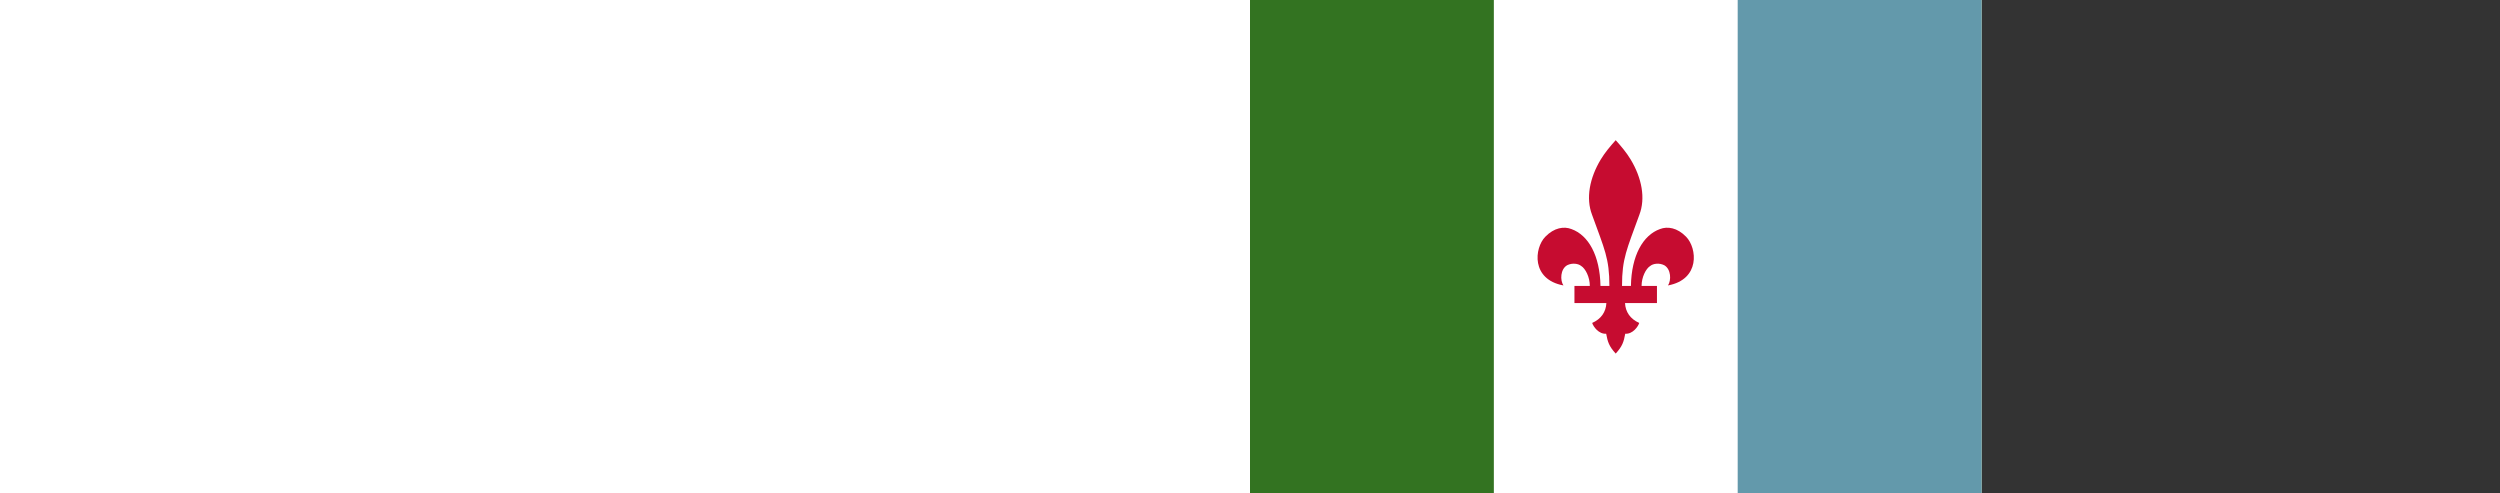
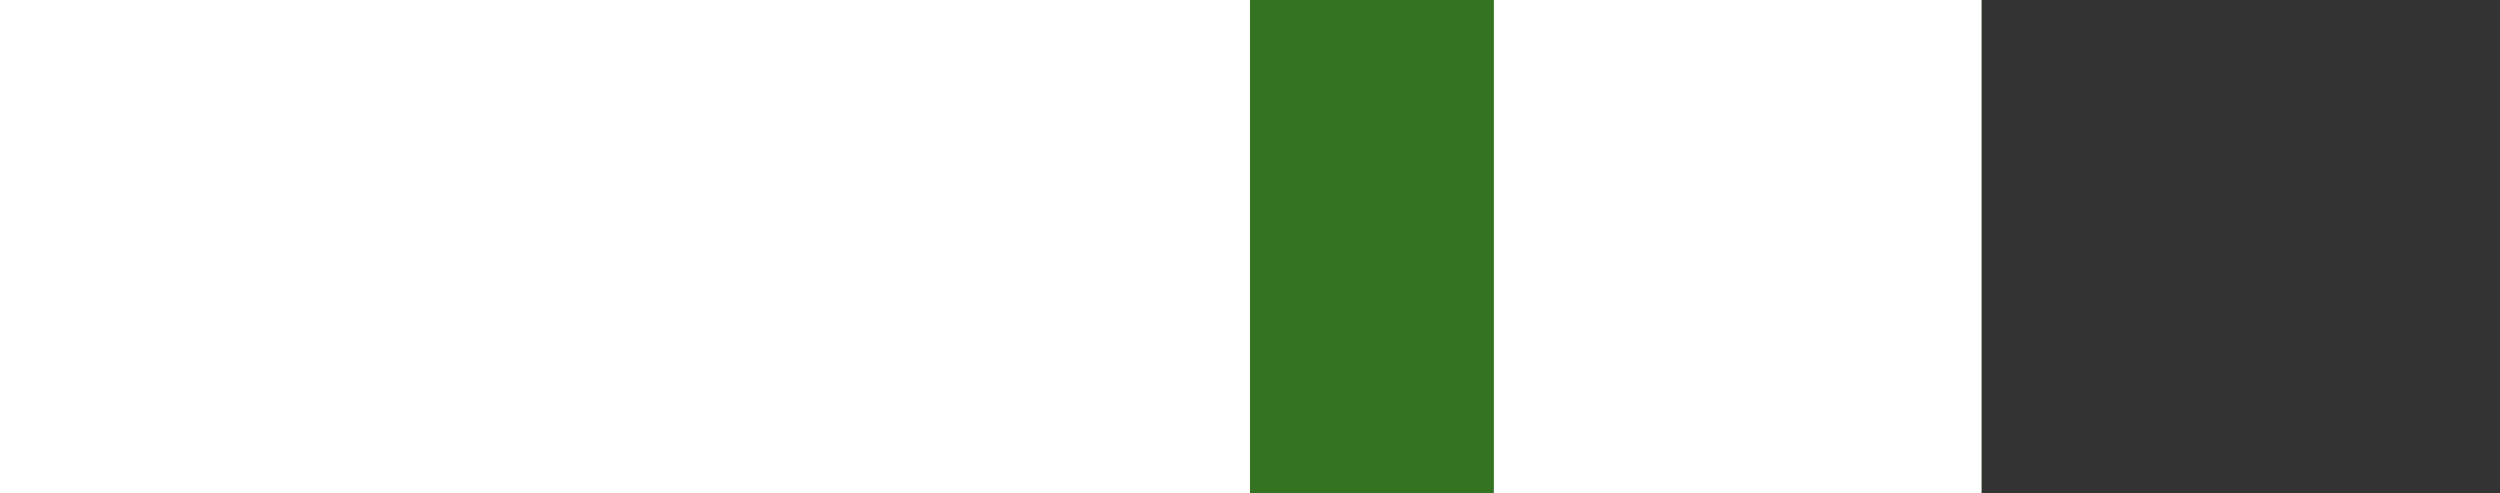
<svg xmlns="http://www.w3.org/2000/svg" id="flag" style="height: 493.489px;">
  <rect width="100%" height="100%" fill="#333333" stroke="none" />
  <rect width="731.539" height="493.484" x="0" y="0" fill="rgb(51, 115, 33)" />
  <rect width="487.693" height="493.484" x="243.846" y="0" fill="rgb(255, 255, 255)" />
-   <rect width="243.846" height="493.484" x="487.693" y="0" fill="rgb(99, 153, 171)" />
  <g transform="translate(365.769,246.742) rotate(0) scale(2.134)">
-     <path d="m 24.466,18.133 c 1.607,-2.39 1.47,-7.622 -1.743,-9.469 -2.458,-1.229 -5.234,-0.748 -6.531,0.31 -2.088,1.263 -4.099,5.302 -4.099,9.392 l 7.21,-0.009 -0.002,8.051 -14.964,-0.008 c 0.196,4.141 2.454,7.458 6.656,9.305 -0.541,1.745 -3.075,5.302 -6.555,5.061 -0.687,3.764 -1.34,5.877 -4.469,9.297 -3.131,-3.419 -3.784,-5.533 -4.471,-9.297 -3.48,0.241 -6.014,-3.316 -6.555,-5.061 4.202,-1.847 6.46,-5.164 6.656,-9.305 l -14.965,0.008 v -8.051 l 7.208,0.009 c 0,-4.09 -2.008,-8.129 -4.098,-9.392 -1.297,-1.057 -4.072,-1.538 -6.529,-0.31 -3.215,1.847 -3.353,7.08 -1.746,9.469 -15.182,-2.819 -13.676,-17.481 -8.504,-22.804 4.18,-4.3 8.737,-4.972 12.251,-3.616 7.986,2.863 13.357,12.403 13.618,26.653 h 4.176 c 0,-12.954 -2.254,-17.084 -8.127,-33.354 -2.958,-7.689 -1.181,-17.195 4.107,-25.948 1.894,-3.137 4.26,-5.969 6.979,-9.002 2.717,3.033 5.083,5.865 6.977,9.002 5.288,8.753 7.065,18.259 4.109,25.948 C 5.179,1.282 2.925,5.411 2.925,18.366 h 4.176 c 0.261,-14.25 5.634,-23.79 13.618,-26.653 3.514,-1.355 8.074,-0.684 12.252,3.616 5.171,5.323 6.677,19.985 -8.505,22.804 z" fill="rgb(198, 12, 48)" />
-   </g>
+     </g>
</svg>